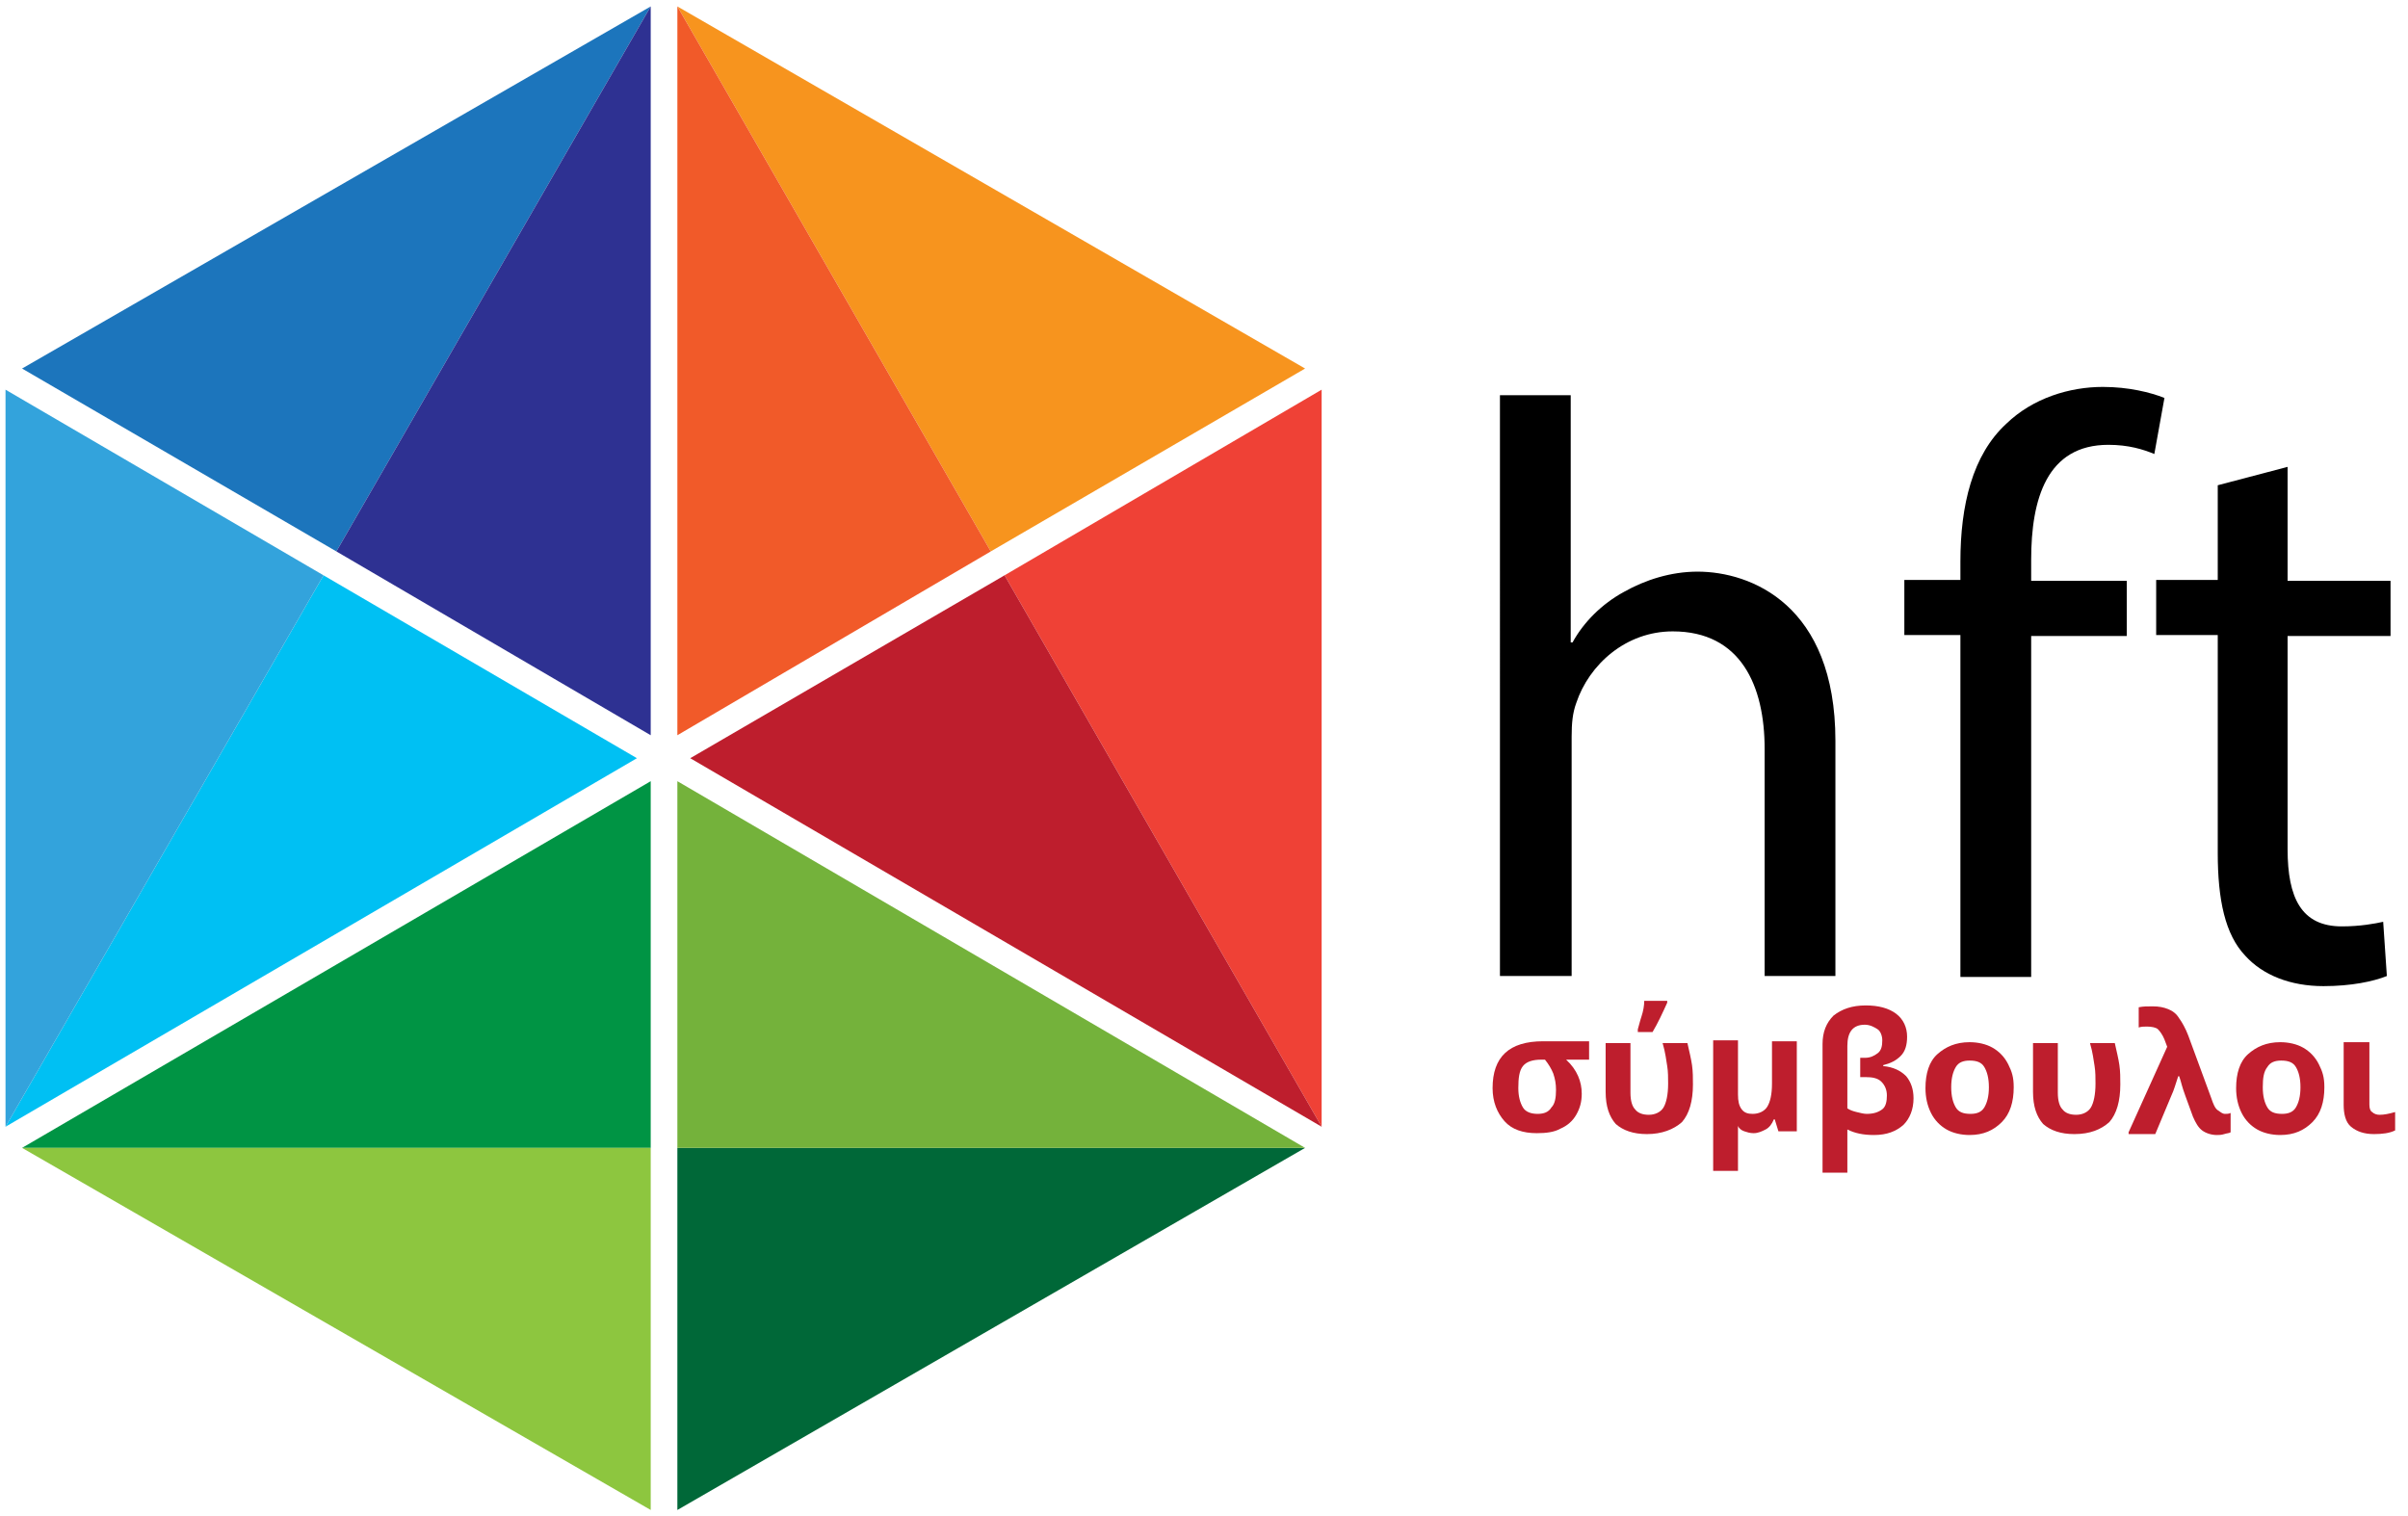
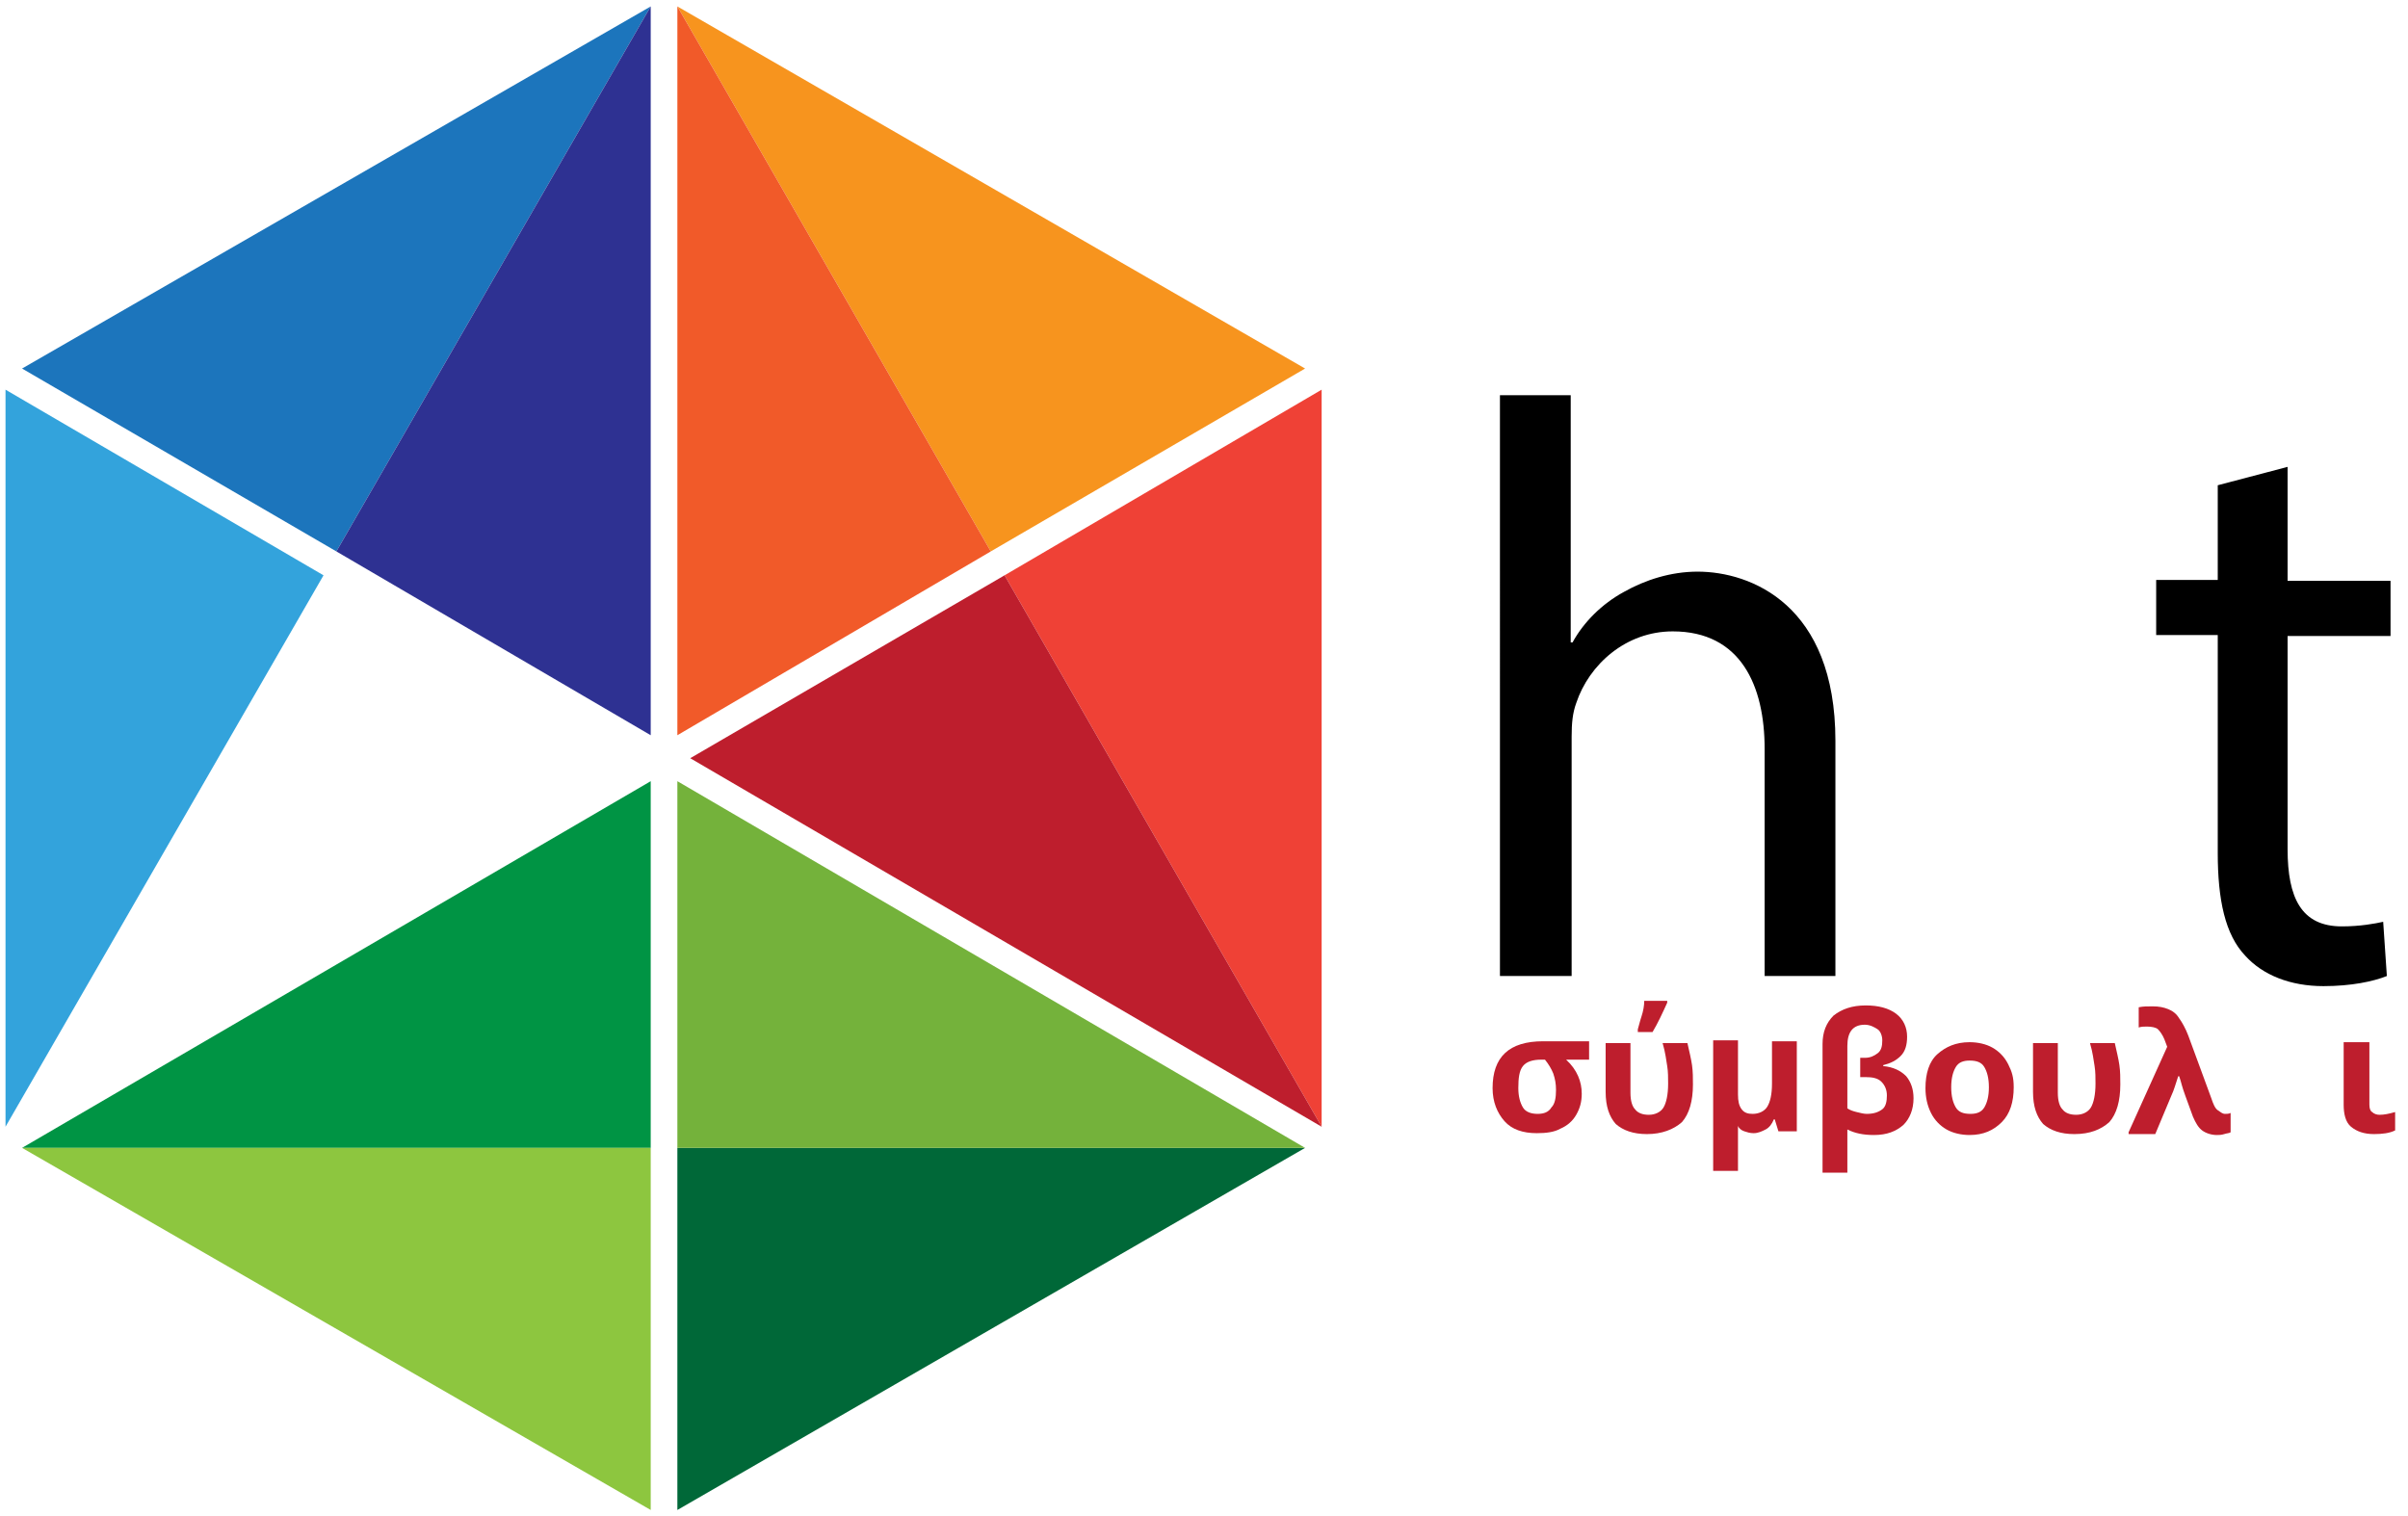
<svg xmlns="http://www.w3.org/2000/svg" version="1.1" x="0px" y="0px" viewBox="0 0 262 165" enable-background="new 0 0 262 165" xml:space="preserve">
  <g id="Layer_2" display="none">
    <rect x="-100" y="-0.5" display="inline" width="462" height="166" />
  </g>
  <g id="Layer_1">
    <g>
      <g>
        <g>
          <polygon fill="#006838" points="142,124.9 73.7,124.9 73.7,164.3     " />
          <polygon fill="#74B23B" points="73.7,85 73.7,124.9 142,124.9     " />
          <polygon fill="#009444" points="70.8,85 2.4,124.9 70.8,124.9     " />
          <polygon fill="#8DC63F" points="70.8,124.9 2.4,124.9 70.8,164.3     " />
-           <polygon fill="#00C0F3" points="69.3,82.5 35.2,62.6 0.6,122.6     " />
          <polygon fill="#33A3DC" points="35.2,62.6 0.6,42.4 0.6,122.6 0.6,122.6     " />
          <polygon fill="#1C75BC" points="70.8,0.7 2.4,40.1 36.6,60 70.8,0.7     " />
          <polygon fill="#2E3192" points="70.8,0.7 36.6,60 70.8,80     " />
          <polygon fill="#EF4136" points="143.8,42.4 109.3,62.6 143.8,122.6     " />
          <polygon fill="#BE1E2D" points="143.8,122.6 143.8,122.6 109.3,62.6 75.1,82.5     " />
          <polygon fill="#F7941E" points="107.8,60 142,40.1 73.7,0.7 73.7,0.7     " />
          <polygon fill="#F15A29" points="73.7,80 107.8,60 73.7,0.7     " />
        </g>
      </g>
      <g>
        <path d="M163.1,43h7.8v26.9h0.2c1.2-2.2,3.2-4.2,5.6-5.5c2.3-1.3,5.1-2.2,8-2.2c5.8,0,15,3.6,15,18.4v25.6H192V81.5     c0-6.9-2.6-12.8-10-12.8c-5.1,0-9.1,3.6-10.5,7.8c-0.4,1.1-0.5,2.2-0.5,3.7v26h-7.8V43z" />
-         <path d="M213.3,106.2V69.1h-6.1v-6h6.1v-2c0-6.1,1.3-11.6,5-15c2.9-2.8,6.9-4,10.5-4c2.8,0,5.2,0.6,6.7,1.2l-1.1,6.1     c-1.2-0.5-2.8-1-5-1c-6.7,0-8.4,5.9-8.4,12.5v2.3h10.4v6h-10.4v37.1H213.3z" />
        <path d="M248.9,50.8v12.4h11.2v6h-11.2v23.2c0,5.3,1.5,8.4,5.9,8.4c2,0,3.6-0.3,4.5-0.5l0.4,5.9c-1.5,0.6-3.9,1.1-6.9,1.1     c-3.6,0-6.6-1.2-8.5-3.3c-2.2-2.3-3-6.1-3-11.2V69.1h-6.7v-6h6.7V52.8L248.9,50.8z" />
      </g>
      <g display="none">
-         <path display="inline" fill="#BE1E2D" stroke="#BE1E2D" stroke-miterlimit="10" d="M170.5,122.4c-0.4,0.2-1.4,0.5-2.7,0.5     c-2.8,0-4.6-1.9-4.6-4.7c0-2.9,2-4.9,5-4.9c1,0,1.9,0.2,2.3,0.5l-0.4,1.3c-0.4-0.2-1-0.4-2-0.4c-2.1,0-3.3,1.6-3.3,3.5     c0,2.2,1.4,3.5,3.2,3.5c1,0,1.6-0.2,2.1-0.5L170.5,122.4z" />
        <path display="inline" fill="#BE1E2D" stroke="#BE1E2D" stroke-miterlimit="10" d="M181.3,118c0,3.4-2.4,4.9-4.6,4.9     c-2.5,0-4.5-1.8-4.5-4.8c0-3.1,2-4.9,4.6-4.9C179.5,113.2,181.3,115.2,181.3,118z M174,118.1c0,2,1.2,3.6,2.8,3.6     c1.6,0,2.8-1.5,2.8-3.6c0-1.6-0.8-3.6-2.8-3.6C174.8,114.5,174,116.3,174,118.1z" />
        <path display="inline" fill="#BE1E2D" stroke="#BE1E2D" stroke-miterlimit="10" d="M184.2,116c0-1,0-1.7-0.1-2.5h1.5l0.1,1.5h0     c0.5-0.9,1.5-1.7,3.1-1.7c1.3,0,3.3,0.8,3.3,4v5.6h-1.7v-5.4c0-1.5-0.6-2.7-2.2-2.7c-1.1,0-2,0.8-2.3,1.7     c-0.1,0.2-0.1,0.5-0.1,0.8v5.6h-1.7V116z" />
        <path display="inline" fill="#BE1E2D" stroke="#BE1E2D" stroke-miterlimit="10" d="M195.3,121c0.5,0.3,1.4,0.7,2.2,0.7     c1.2,0,1.8-0.6,1.8-1.4c0-0.8-0.5-1.2-1.7-1.7c-1.7-0.6-2.5-1.5-2.5-2.6c0-1.5,1.2-2.7,3.2-2.7c0.9,0,1.8,0.3,2.3,0.6l-0.4,1.2     c-0.4-0.2-1-0.5-1.9-0.5c-1,0-1.6,0.6-1.6,1.3c0,0.8,0.6,1.1,1.8,1.6c1.6,0.6,2.4,1.4,2.4,2.8c0,1.6-1.3,2.8-3.5,2.8     c-1,0-2-0.3-2.6-0.6L195.3,121z" />
        <path display="inline" fill="#BE1E2D" stroke="#BE1E2D" stroke-miterlimit="10" d="M211.5,120.2c0,1,0,1.8,0.1,2.5h-1.5l-0.1-1.5     h0c-0.4,0.7-1.4,1.7-3.1,1.7c-1.5,0-3.2-0.8-3.2-4.1v-5.4h1.7v5.2c0,1.8,0.5,3,2.1,3c1.1,0,1.9-0.8,2.2-1.5     c0.1-0.3,0.2-0.6,0.2-0.9v-5.7h1.7V120.2z" />
        <path display="inline" fill="#BE1E2D" stroke="#BE1E2D" stroke-miterlimit="10" d="M215,109.1h1.7v13.6H215V109.1z" />
        <path display="inline" fill="#BE1E2D" stroke="#BE1E2D" stroke-miterlimit="10" d="M222.3,110.8v2.7h2.4v1.3h-2.4v5     c0,1.2,0.3,1.8,1.3,1.8c0.4,0,0.8-0.1,1-0.1l0.1,1.3c-0.3,0.1-0.8,0.2-1.5,0.2c-0.8,0-1.4-0.3-1.8-0.7c-0.5-0.5-0.7-1.3-0.7-2.4     v-5.1h-1.4v-1.3h1.4v-2.2L222.3,110.8z" />
        <path display="inline" fill="#BE1E2D" stroke="#BE1E2D" stroke-miterlimit="10" d="M232.6,122.7l-0.1-1.2h-0.1     c-0.5,0.7-1.5,1.4-2.8,1.4c-1.9,0-2.8-1.3-2.8-2.7c0-2.2,2-3.5,5.6-3.5v-0.2c0-0.8-0.2-2.2-2.1-2.2c-0.9,0-1.8,0.3-2.4,0.7     l-0.4-1.1c0.8-0.5,1.9-0.8,3.1-0.8c2.8,0,3.5,1.9,3.5,3.8v3.5c0,0.8,0,1.6,0.2,2.2H232.6z M232.4,118c-1.8,0-3.9,0.3-3.9,2.1     c0,1.1,0.7,1.6,1.6,1.6c1.2,0,2-0.8,2.2-1.6c0.1-0.2,0.1-0.4,0.1-0.5V118z" />
        <path display="inline" fill="#BE1E2D" stroke="#BE1E2D" stroke-miterlimit="10" d="M237.4,116c0-1,0-1.7-0.1-2.5h1.5l0.1,1.5h0     c0.5-0.9,1.5-1.7,3.1-1.7c1.3,0,3.3,0.8,3.3,4v5.6h-1.7v-5.4c0-1.5-0.6-2.7-2.2-2.7c-1.1,0-2,0.8-2.3,1.7     c-0.1,0.2-0.1,0.5-0.1,0.8v5.6h-1.7V116z" />
        <path display="inline" fill="#BE1E2D" stroke="#BE1E2D" stroke-miterlimit="10" d="M250.7,110.8v2.7h2.4v1.3h-2.4v5     c0,1.2,0.3,1.8,1.3,1.8c0.4,0,0.8-0.1,1-0.1l0.1,1.3c-0.3,0.1-0.8,0.2-1.5,0.2c-0.8,0-1.4-0.3-1.8-0.7c-0.5-0.5-0.7-1.3-0.7-2.4     v-5.1h-1.4v-1.3h1.4v-2.2L250.7,110.8z" />
        <path display="inline" fill="#BE1E2D" stroke="#BE1E2D" stroke-miterlimit="10" d="M255.7,121c0.5,0.3,1.4,0.7,2.2,0.7     c1.2,0,1.8-0.6,1.8-1.4c0-0.8-0.5-1.2-1.7-1.7c-1.7-0.6-2.5-1.5-2.5-2.6c0-1.5,1.2-2.7,3.2-2.7c0.9,0,1.8,0.3,2.3,0.6l-0.4,1.2     c-0.4-0.2-1-0.5-1.9-0.5c-1,0-1.6,0.6-1.6,1.3c0,0.8,0.6,1.1,1.8,1.6c1.6,0.6,2.4,1.4,2.4,2.8c0,1.6-1.3,2.8-3.5,2.8     c-1,0-2-0.3-2.6-0.6L255.7,121z" />
      </g>
      <g>
        <path fill="#BE1E2D" d="M172.1,119c0,0.9-0.2,1.6-0.6,2.3c-0.4,0.7-1,1.2-1.7,1.5c-0.7,0.4-1.6,0.5-2.6,0.5     c-1.5,0-2.7-0.4-3.5-1.3c-0.8-0.9-1.3-2.1-1.3-3.6c0-3.4,1.8-5.1,5.5-5.1h5v2h-2.5C171.6,116.4,172.1,117.7,172.1,119z      M165.2,118.4c0,0.9,0.2,1.6,0.5,2.1c0.3,0.5,0.9,0.7,1.6,0.7c0.7,0,1.2-0.2,1.5-0.7c0.4-0.4,0.5-1.1,0.5-1.9     c0-0.7-0.1-1.2-0.3-1.8c-0.2-0.5-0.5-1-0.9-1.5h-0.4c-0.9,0-1.6,0.2-2,0.7S165.2,117.3,165.2,118.4z" />
        <path fill="#BE1E2D" d="M179.2,123.4c-1.5,0-2.6-0.4-3.4-1.1c-0.7-0.8-1.1-1.9-1.1-3.5v-5.3h2.7v5.4c0,0.9,0.2,1.5,0.5,1.8     c0.3,0.4,0.8,0.6,1.5,0.6c0.7,0,1.3-0.3,1.6-0.8s0.5-1.4,0.5-2.6c0-0.6,0-1.3-0.1-1.9s-0.2-1.5-0.5-2.5h2.7     c0.2,0.9,0.4,1.7,0.5,2.4c0.1,0.7,0.1,1.4,0.1,2.1c0,1.8-0.4,3.2-1.2,4.1C182.1,122.9,180.8,123.4,179.2,123.4z M178.2,112     c0.1-0.3,0.2-0.8,0.4-1.4c0.2-0.6,0.3-1.2,0.3-1.7h2.5v0.2c-0.5,1.1-1,2.2-1.6,3.2h-1.6V112z" />
        <path fill="#BE1E2D" d="M189.1,119.1c0,0.7,0.1,1.2,0.4,1.6c0.3,0.4,0.7,0.5,1.2,0.5c0.7,0,1.3-0.3,1.6-0.8     c0.3-0.5,0.5-1.3,0.5-2.5v-4.6h2.7v9.8h-2l-0.4-1.3H193c-0.2,0.5-0.5,0.9-0.9,1.1c-0.4,0.2-0.8,0.4-1.3,0.4c-0.4,0-0.7-0.1-1-0.2     s-0.6-0.3-0.7-0.6l0,0.7l0,1.4v2.8h-2.7v-14.2h2.7V119.1z" />
        <path fill="#BE1E2D" d="M203,109.4c1.4,0,2.5,0.3,3.3,0.9s1.2,1.5,1.2,2.5c0,0.9-0.2,1.6-0.7,2.1s-1.1,0.8-1.9,1v0.1     c1.1,0.1,1.9,0.5,2.5,1.1c0.5,0.6,0.8,1.4,0.8,2.4c0,1.2-0.4,2.2-1.1,2.9c-0.8,0.7-1.8,1.1-3.2,1.1c-1.2,0-2.1-0.2-2.9-0.6v4.7     h-2.7v-14c0-1.3,0.4-2.3,1.2-3.1C200.4,109.8,201.5,109.4,203,109.4z M202.9,111.5c-1.3,0-1.9,0.8-1.9,2.3v6.8     c0.3,0.2,0.6,0.3,1,0.4c0.4,0.1,0.8,0.2,1.1,0.2c0.8,0,1.3-0.2,1.7-0.5s0.5-0.9,0.5-1.5c0-0.6-0.2-1.1-0.6-1.5s-1-0.5-1.7-0.5     h-0.6v-2.1h0.5c0.6,0,1-0.2,1.4-0.5s0.5-0.8,0.5-1.4c0-0.5-0.2-1-0.5-1.2S203.5,111.5,202.9,111.5z" />
        <path fill="#BE1E2D" d="M219.1,118.3c0,1.6-0.4,2.9-1.3,3.8s-2,1.4-3.5,1.4c-0.9,0-1.8-0.2-2.5-0.6c-0.7-0.4-1.3-1-1.7-1.8     s-0.6-1.7-0.6-2.7c0-1.6,0.4-2.9,1.3-3.7s2-1.3,3.5-1.3c0.9,0,1.8,0.2,2.5,0.6s1.3,1,1.7,1.8S219.1,117.2,219.1,118.3z      M212.3,118.3c0,1,0.2,1.7,0.5,2.2c0.3,0.5,0.8,0.7,1.6,0.7c0.7,0,1.2-0.2,1.5-0.7c0.3-0.5,0.5-1.2,0.5-2.2c0-1-0.2-1.7-0.5-2.2     s-0.8-0.7-1.6-0.7c-0.7,0-1.2,0.2-1.5,0.7C212.5,116.6,212.3,117.3,212.3,118.3z" />
        <path fill="#BE1E2D" d="M225.7,123.4c-1.5,0-2.6-0.4-3.4-1.1c-0.7-0.8-1.1-1.9-1.1-3.5v-5.3h2.7v5.4c0,0.9,0.2,1.5,0.5,1.8     c0.3,0.4,0.8,0.6,1.5,0.6c0.7,0,1.3-0.3,1.6-0.8s0.5-1.4,0.5-2.6c0-0.6,0-1.3-0.1-1.9s-0.2-1.5-0.5-2.5h2.7     c0.2,0.9,0.4,1.7,0.5,2.4c0.1,0.7,0.1,1.4,0.1,2.1c0,1.8-0.4,3.2-1.2,4.1C228.6,122.9,227.4,123.4,225.7,123.4z" />
        <path fill="#BE1E2D" d="M231.6,123.2l4.2-9.3l-0.3-0.8c-0.2-0.5-0.5-0.9-0.7-1.1s-0.7-0.3-1.2-0.3c-0.3,0-0.6,0-0.9,0.1v-2.2     c0.5-0.1,0.9-0.1,1.5-0.1c0.7,0,1.2,0.1,1.7,0.3c0.5,0.2,0.9,0.5,1.2,1c0.3,0.4,0.7,1.1,1,1.9l2.5,6.8c0.2,0.6,0.4,1.1,0.7,1.3     s0.5,0.4,0.8,0.4c0.2,0,0.4,0,0.6-0.1v2.1c-0.1,0.1-0.4,0.1-0.7,0.2s-0.6,0.1-0.8,0.1c-0.6,0-1.2-0.2-1.6-0.5s-0.7-0.8-1-1.5     c-0.7-1.9-1.1-3-1.2-3.4s-0.2-0.7-0.3-1h-0.1c-0.3,0.9-0.5,1.6-0.7,2l-1.8,4.3H231.6z" />
-         <path fill="#BE1E2D" d="M252.9,118.3c0,1.6-0.4,2.9-1.3,3.8s-2,1.4-3.5,1.4c-0.9,0-1.8-0.2-2.5-0.6c-0.7-0.4-1.3-1-1.7-1.8     s-0.6-1.7-0.6-2.7c0-1.6,0.4-2.9,1.3-3.7s2-1.3,3.5-1.3c0.9,0,1.8,0.2,2.5,0.6s1.3,1,1.7,1.8S252.9,117.2,252.9,118.3z      M246.2,118.3c0,1,0.2,1.7,0.5,2.2c0.3,0.5,0.8,0.7,1.6,0.7c0.7,0,1.2-0.2,1.5-0.7c0.3-0.5,0.5-1.2,0.5-2.2c0-1-0.2-1.7-0.5-2.2     s-0.8-0.7-1.6-0.7c-0.7,0-1.2,0.2-1.5,0.7C246.3,116.6,246.2,117.3,246.2,118.3z" />
        <path fill="#BE1E2D" d="M257.8,113.4v6.8c0,0.4,0.1,0.7,0.3,0.8c0.2,0.2,0.5,0.3,0.8,0.3c0.5,0,1-0.1,1.7-0.3v2     c-0.6,0.3-1.4,0.4-2.3,0.4c-1.1,0-1.9-0.3-2.5-0.8s-0.8-1.4-0.8-2.4v-6.8H257.8z" />
      </g>
    </g>
  </g>
</svg>